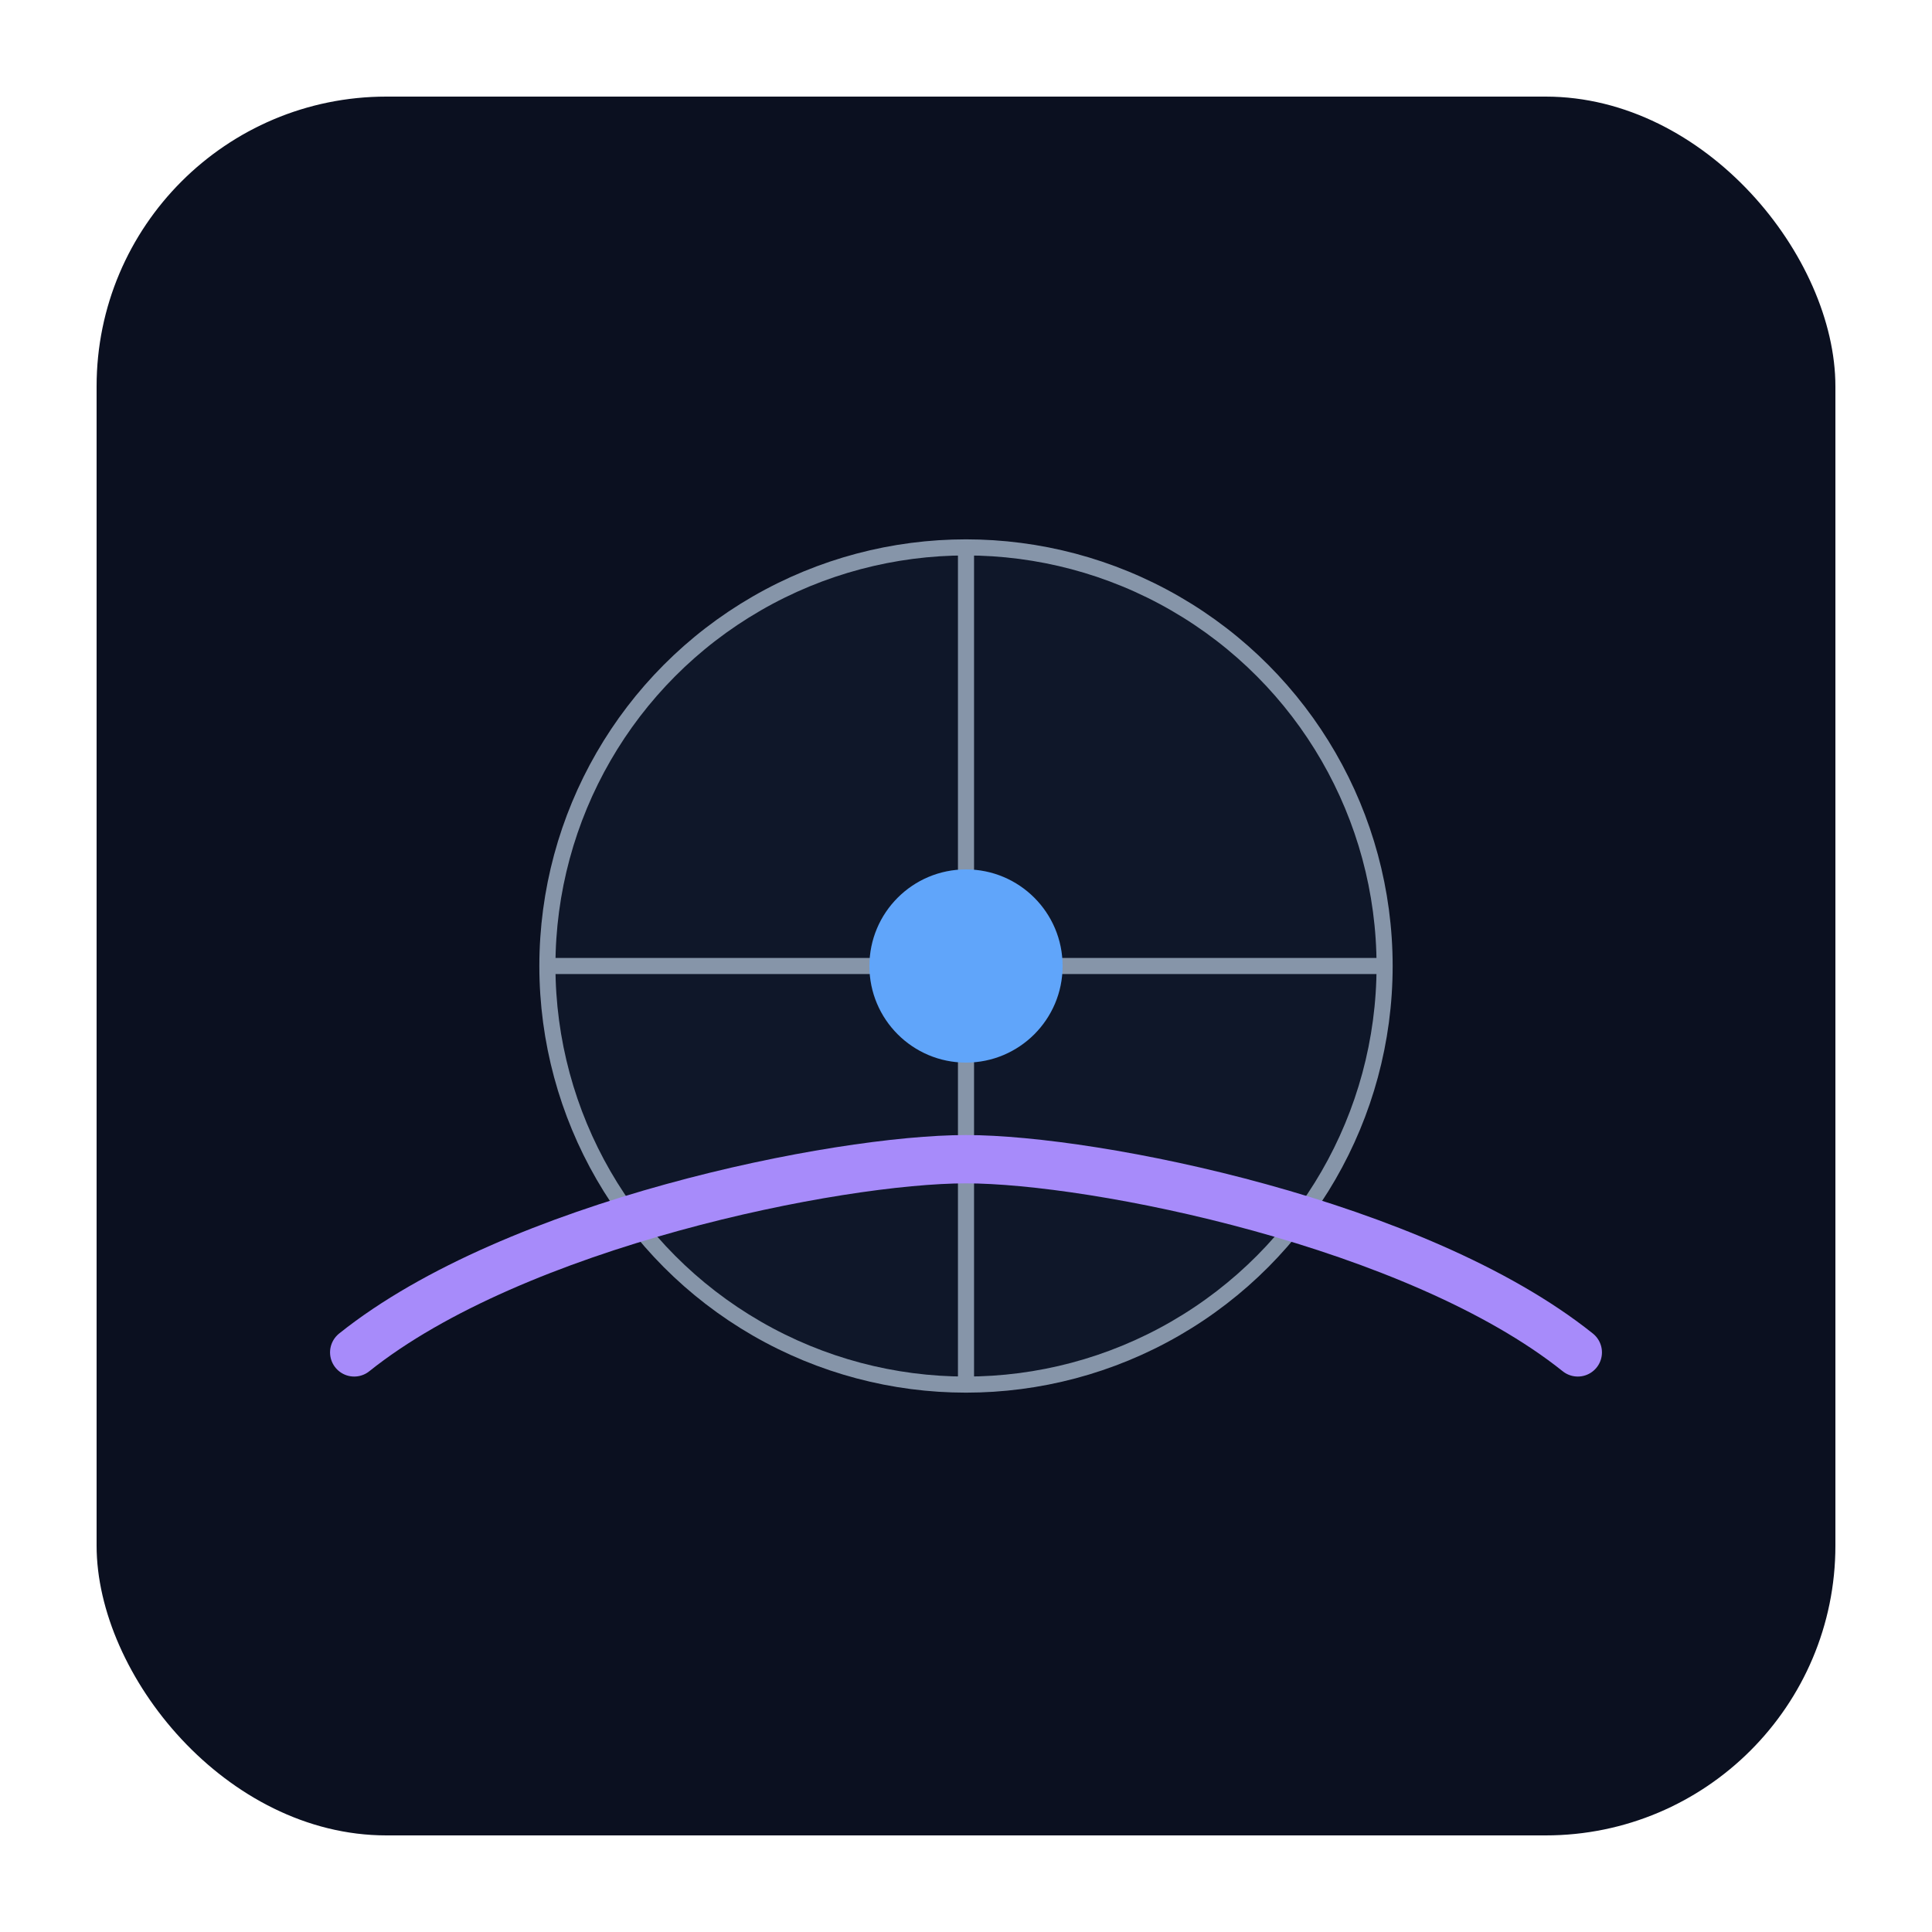
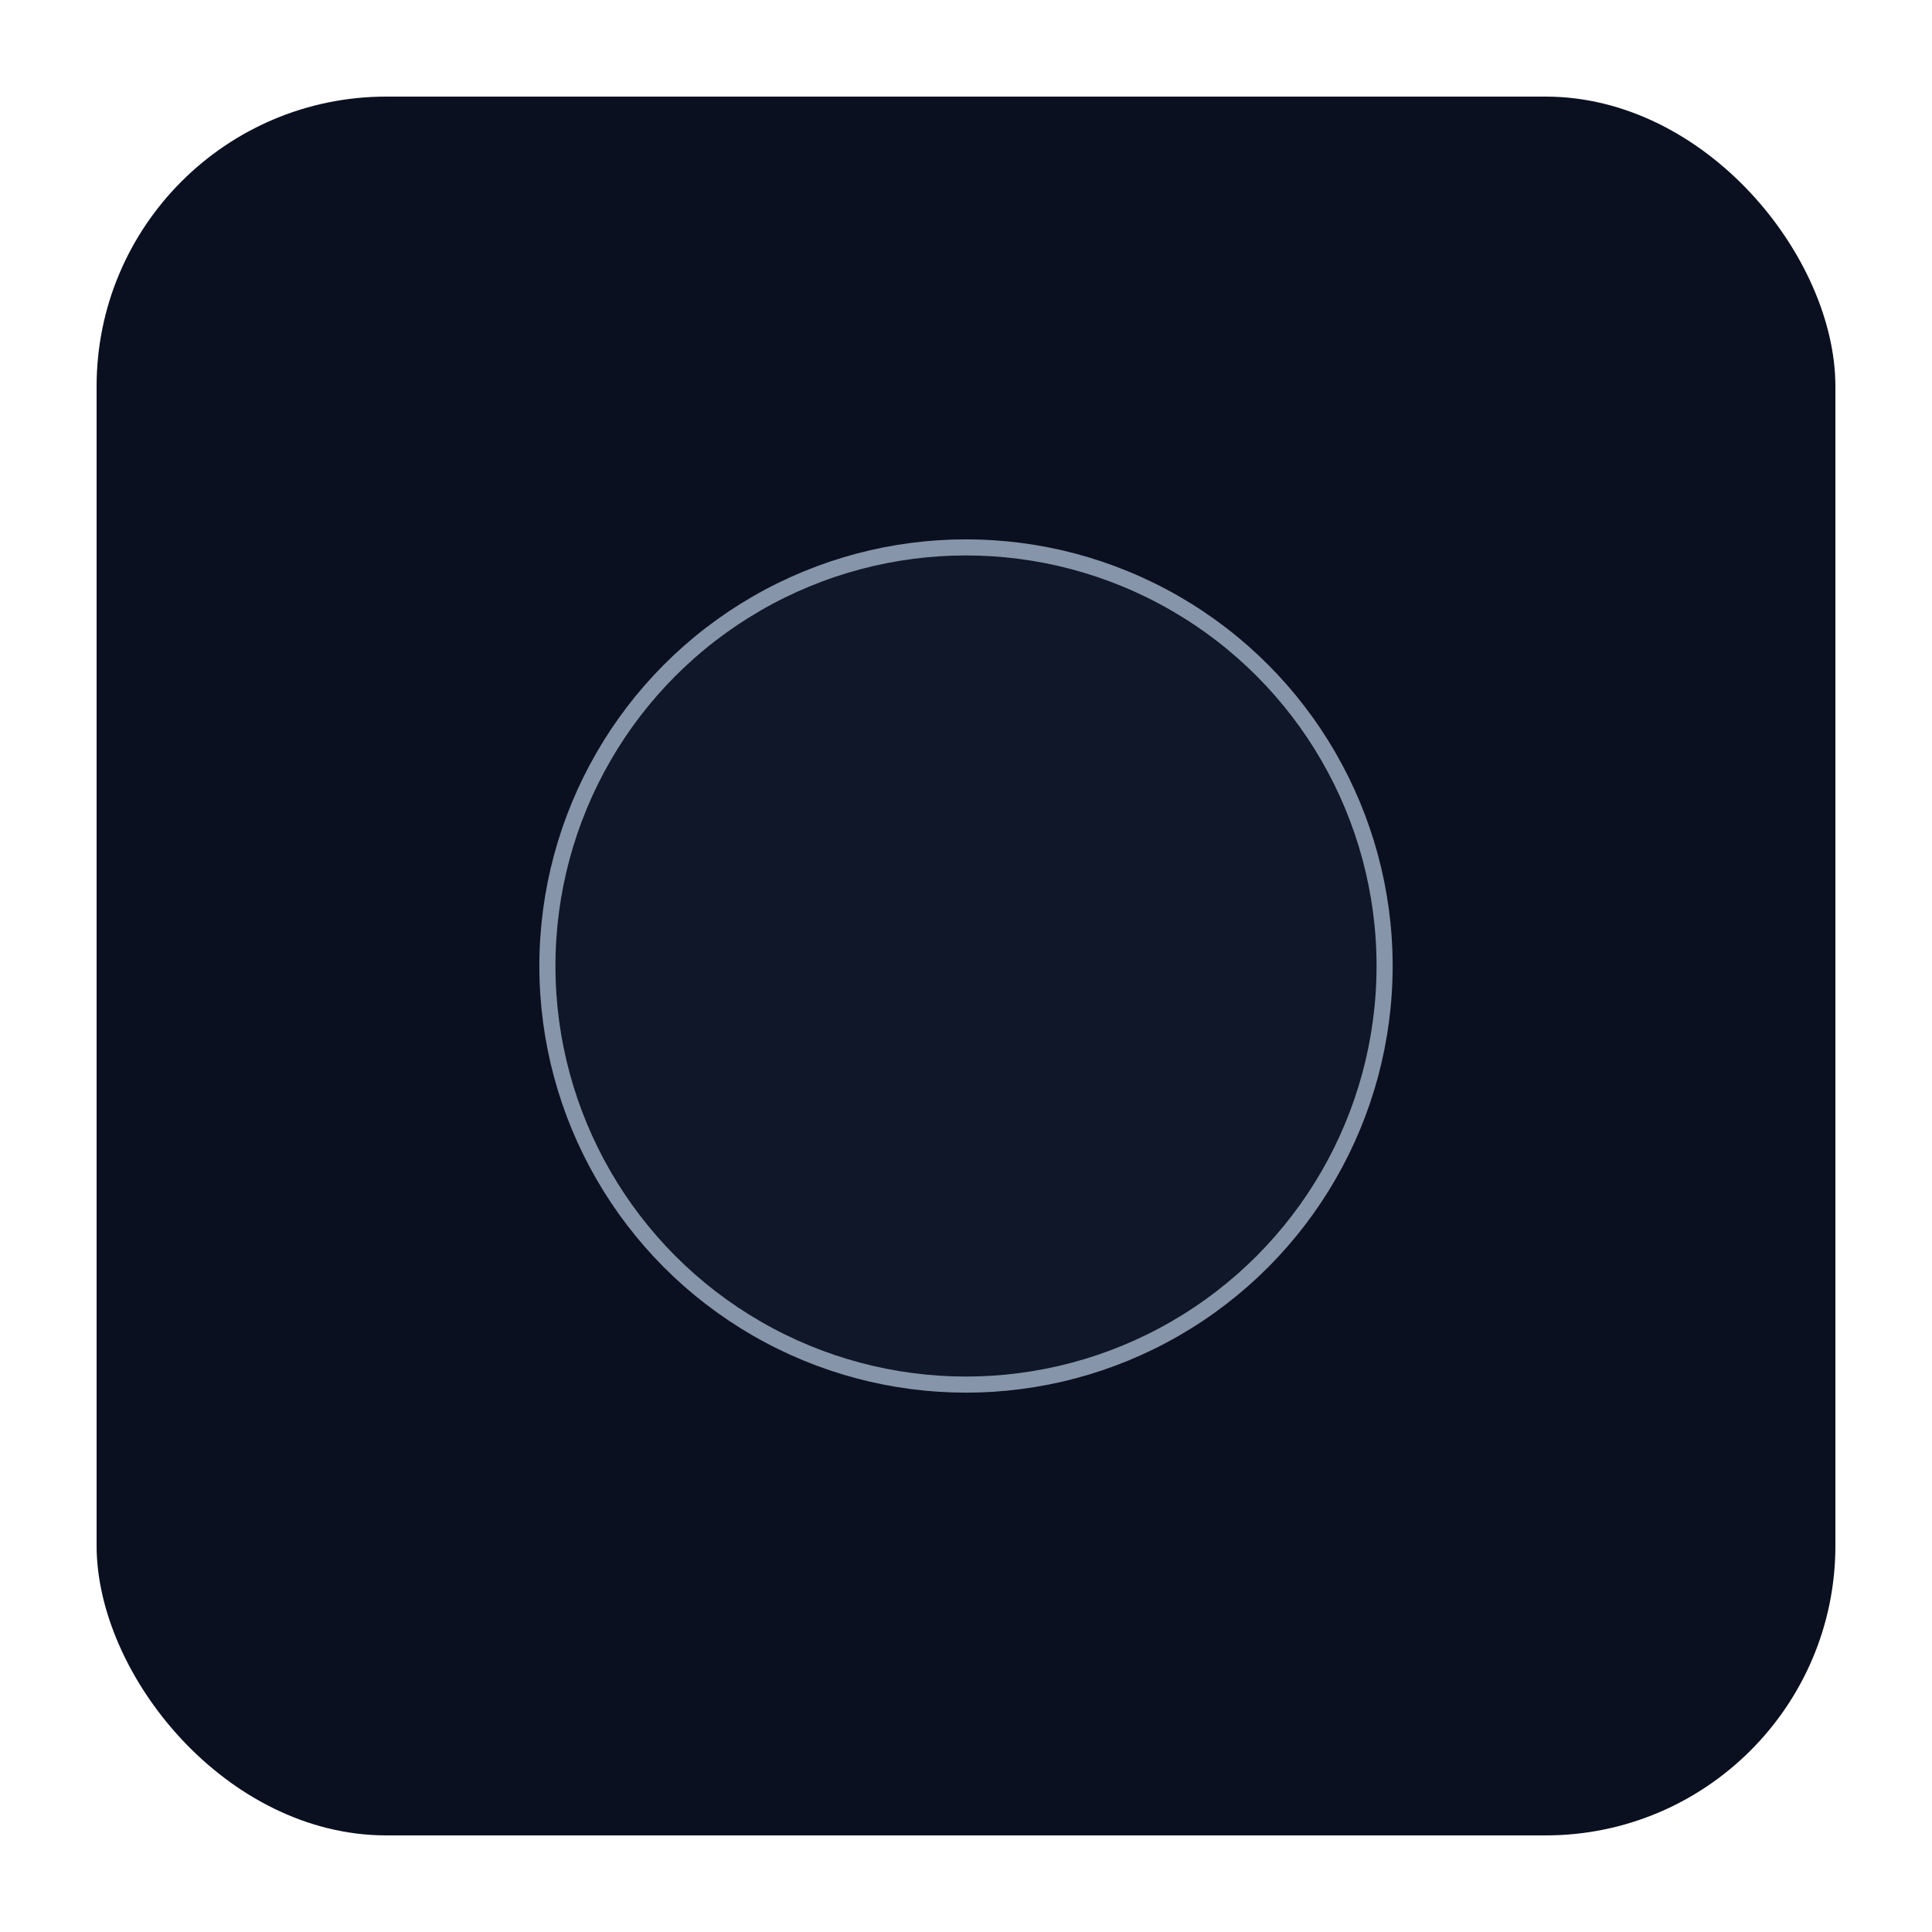
<svg xmlns="http://www.w3.org/2000/svg" width="120" height="120" viewBox="0 0 120 120" fill="none">
  <rect x="6" y="6" width="108" height="108" rx="18" fill="#0b1020" />
  <g stroke="#94a3b8" opacity="0.9">
    <circle cx="60" cy="60" r="26" fill="#0f172a" />
-     <path d="M60 34v52M34 60h52" />
  </g>
-   <circle cx="60" cy="60" r="6" fill="#60a5fa" />
-   <path d="M22 84c10-8 30-12 38-12s28 4 38 12" stroke="#a78bfa" stroke-width="3" stroke-linecap="round" />
</svg>